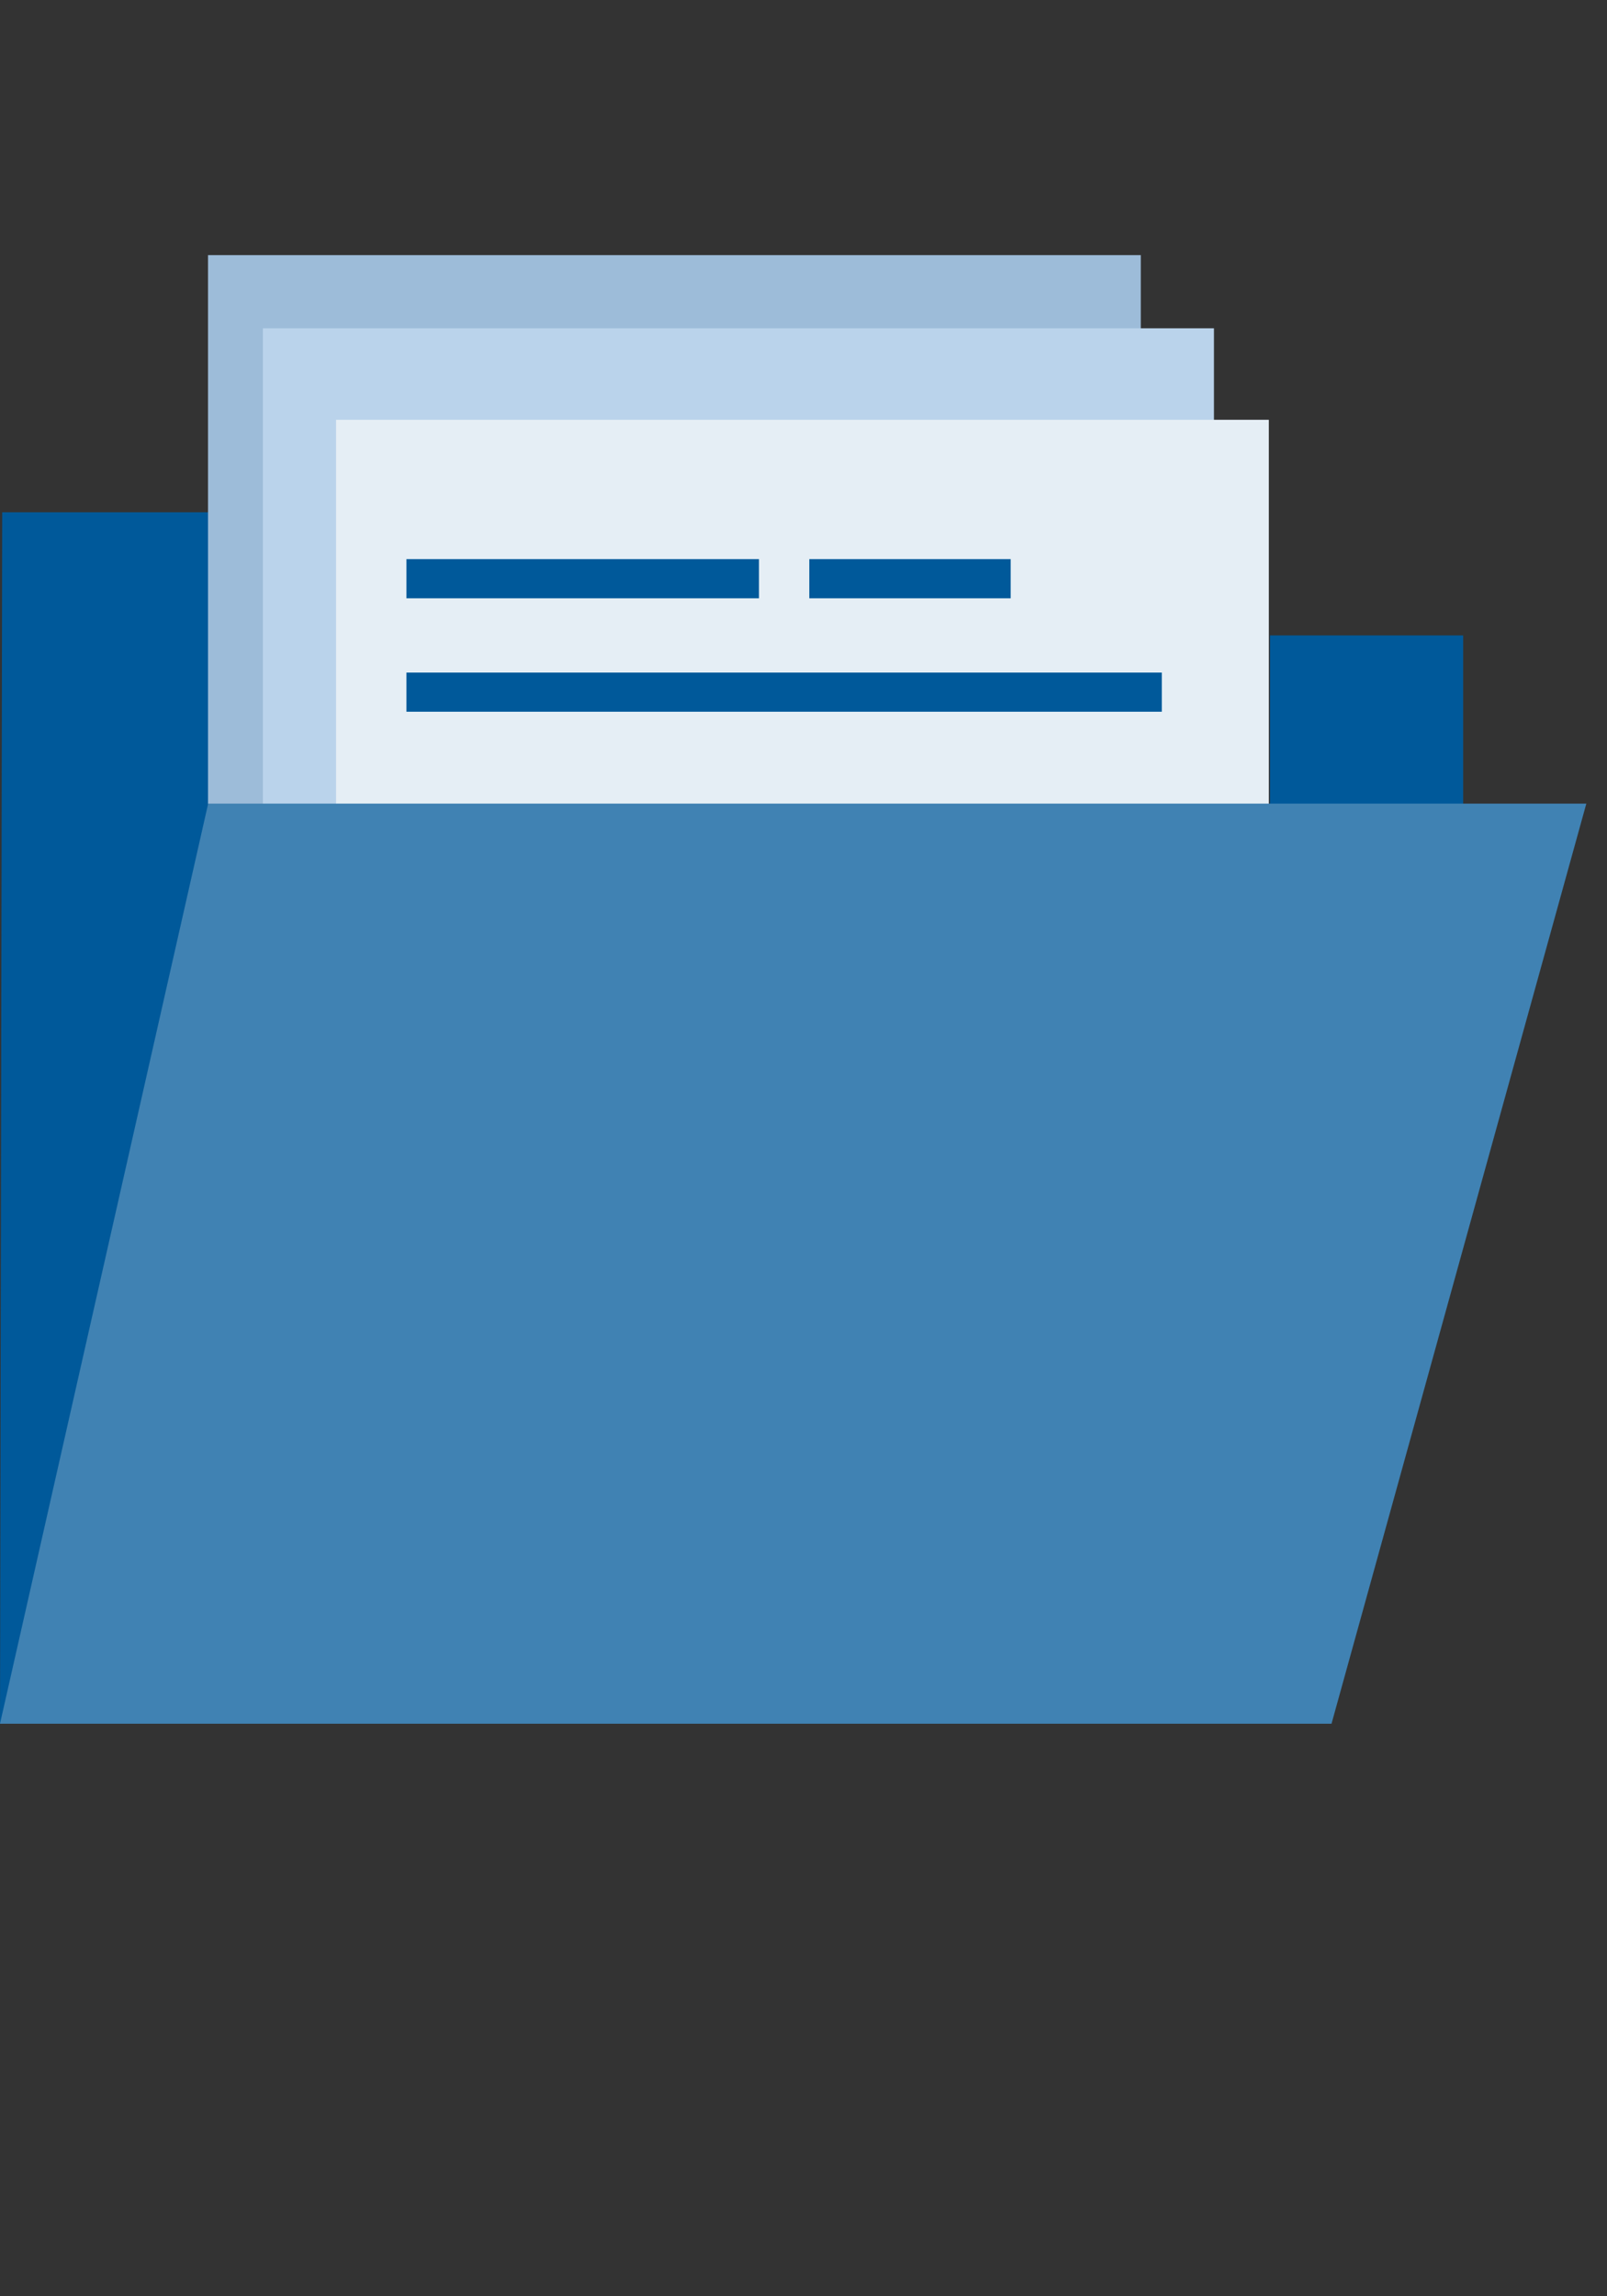
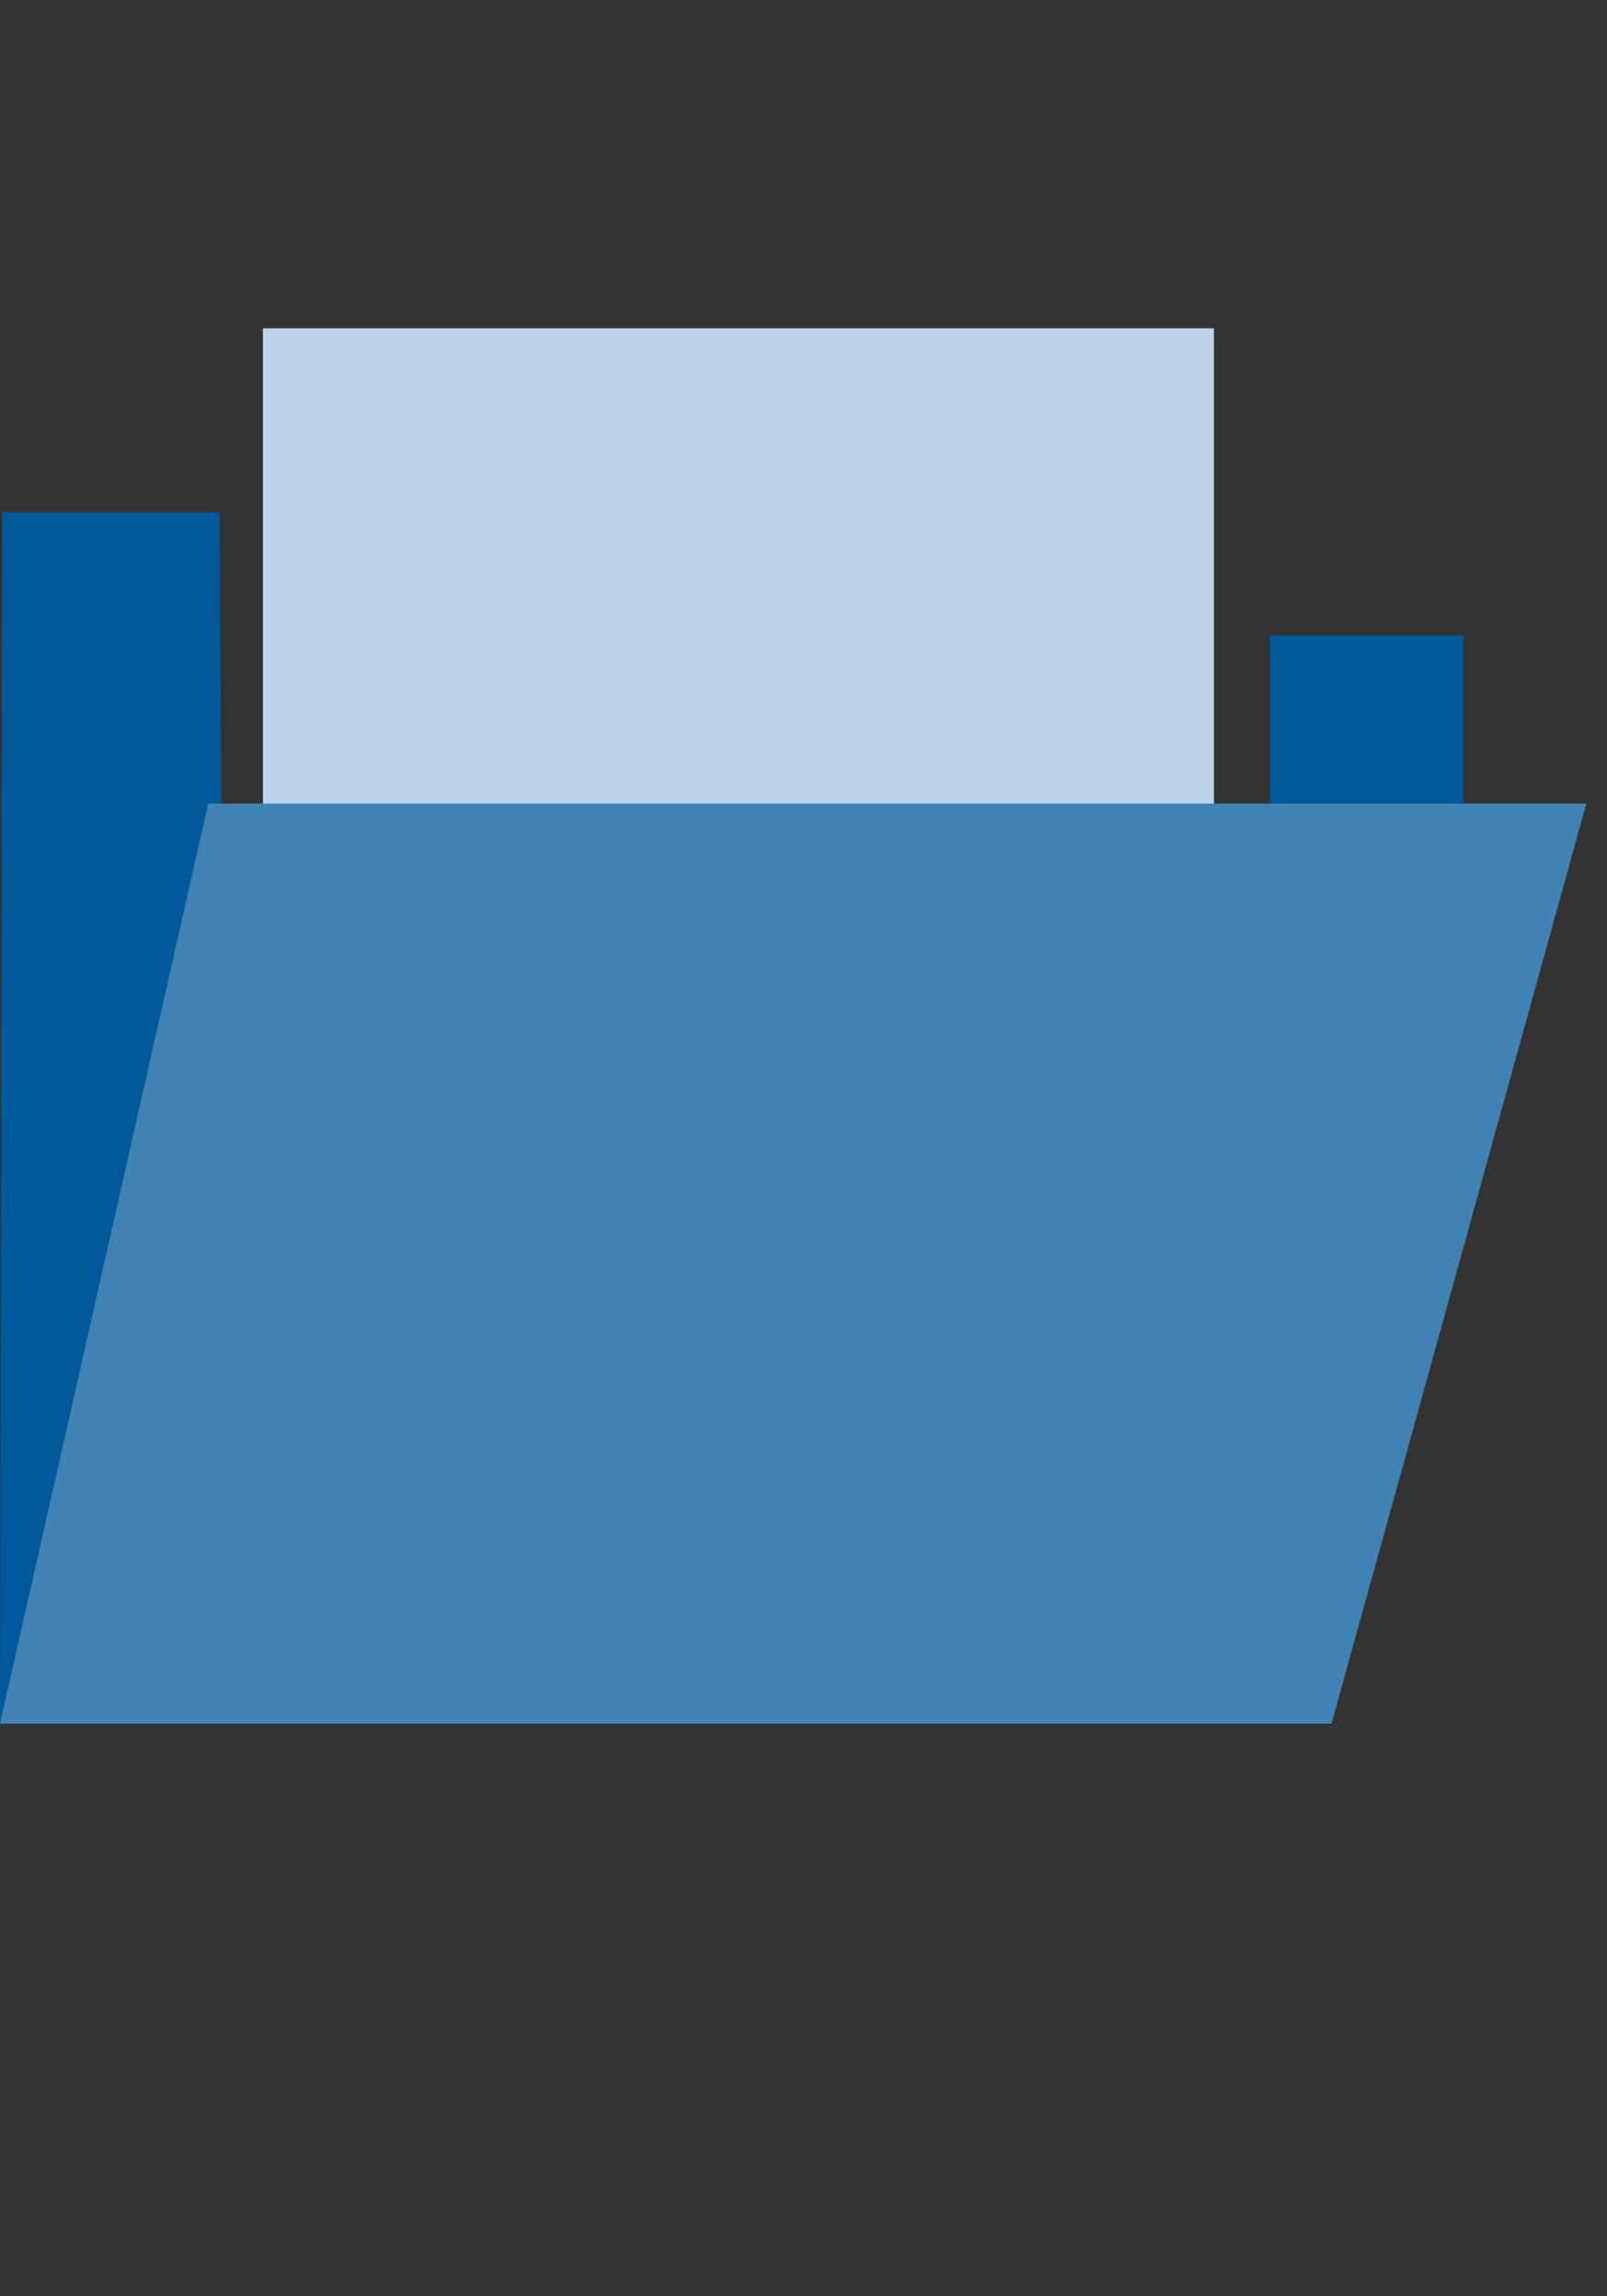
<svg xmlns="http://www.w3.org/2000/svg" width="63" height="90" viewBox="0 0 63 90" fill="none">
  <rect x="0" y="0" width="63" height="90" fill="#333333" stroke="none" />
  <g clip-path="url(#clip0_317_493)">
    <g clip-path="url(#clip1_317_493)">
      <path d="M57.361 31.685V24.905H49.788V31.685" fill="#00599A" />
      <path d="M0.086 20.079L0 67.559H0.086L2.643 56.846L8.679 31.574L8.613 21.35V20.079H0.086Z" fill="#00599A" />
-       <path d="M44.723 10H8.155V31.51H44.723V10Z" fill="#9DBCD9" />
      <path d="M47.591 12.867H10.306V31.51H47.591V12.867Z" fill="#BAD3EB" />
-       <path d="M49.742 16.453H13.174V31.51H49.742V16.453Z" fill="#E5EEF5" />
      <path d="M8.161 31.496L0 67.559H52.2L62.19 31.496H8.161Z" fill="#4082B3" />
-       <path d="M29.754 21.915H15.934V23.449H29.754V21.915Z" fill="#00599A" />
-       <path d="M45.547 26.361H15.934V27.895H45.547V26.361Z" fill="#00599A" />
-       <path d="M39.622 21.915H31.727V23.449H39.622V21.915Z" fill="#00599A" />
+       <path d="M39.622 21.915H31.727V23.449V21.915Z" fill="#00599A" />
    </g>
  </g>
  <defs>
    <clipPath id="clip0_317_493">
      <rect width="62.191" height="90" fill="white" />
    </clipPath>
    <clipPath id="clip1_317_493">
      <rect width="62.191" height="57.559" fill="white" transform="translate(0 10)" />
    </clipPath>
  </defs>
</svg>